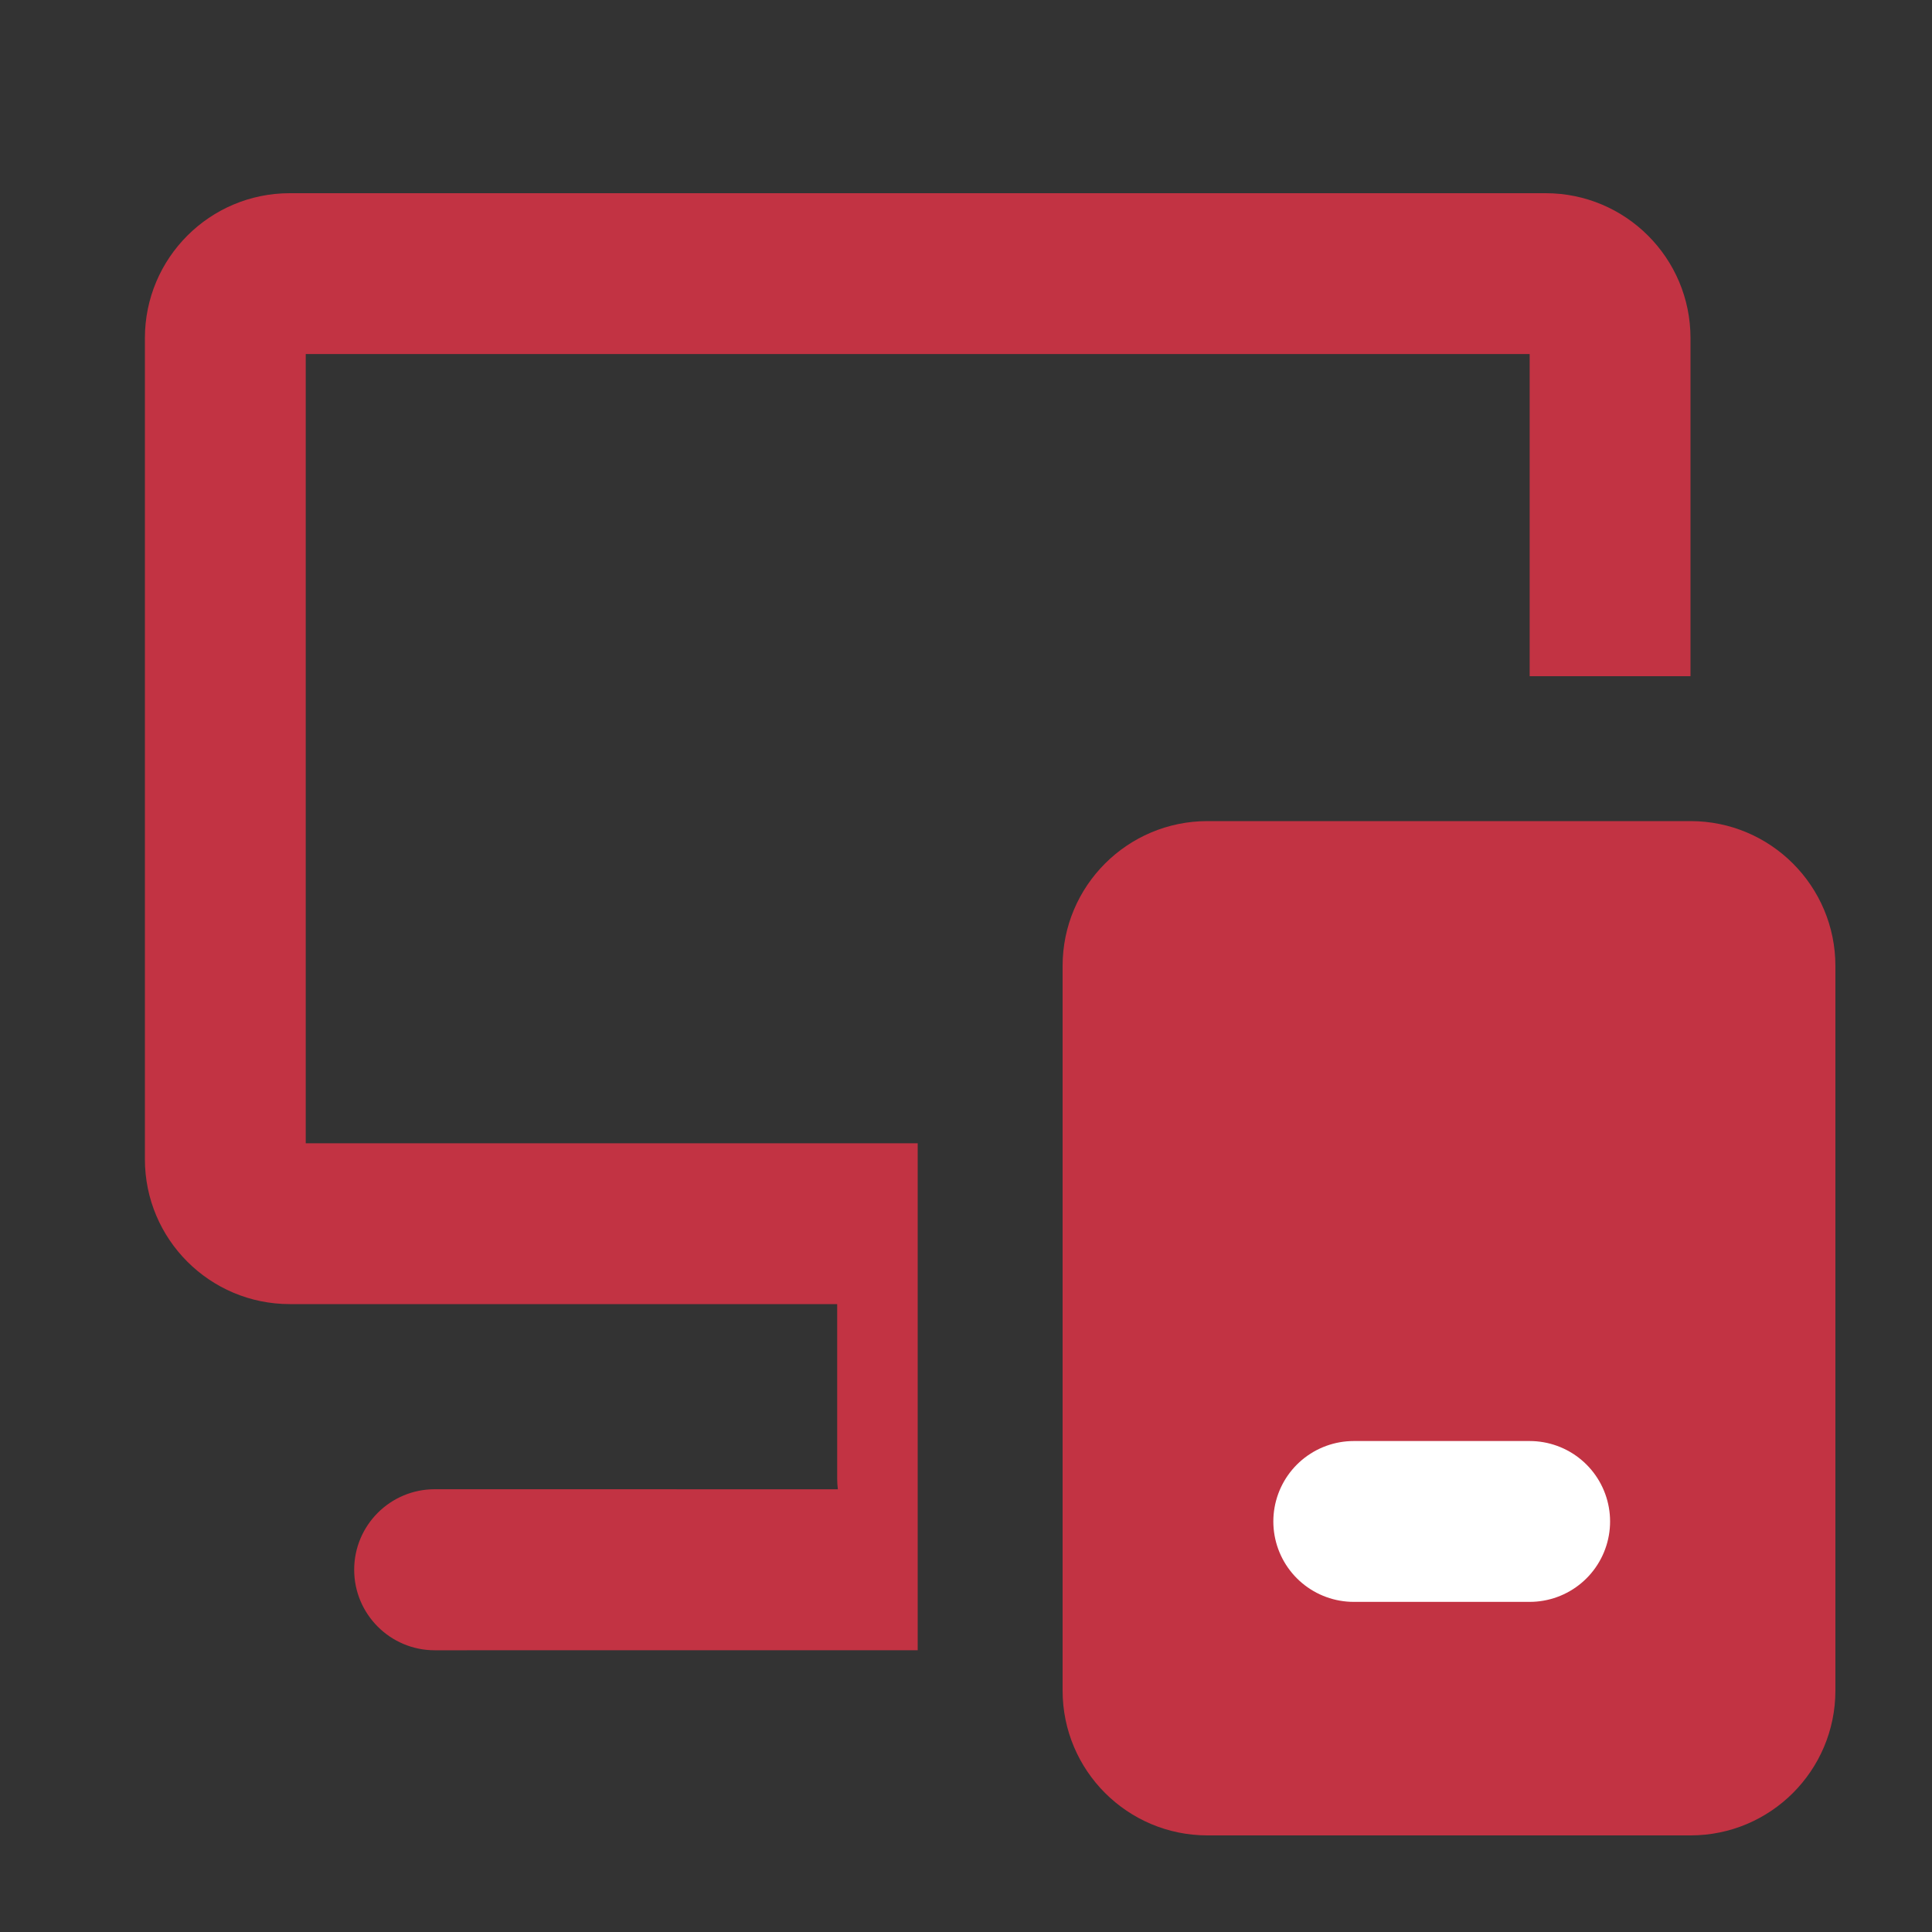
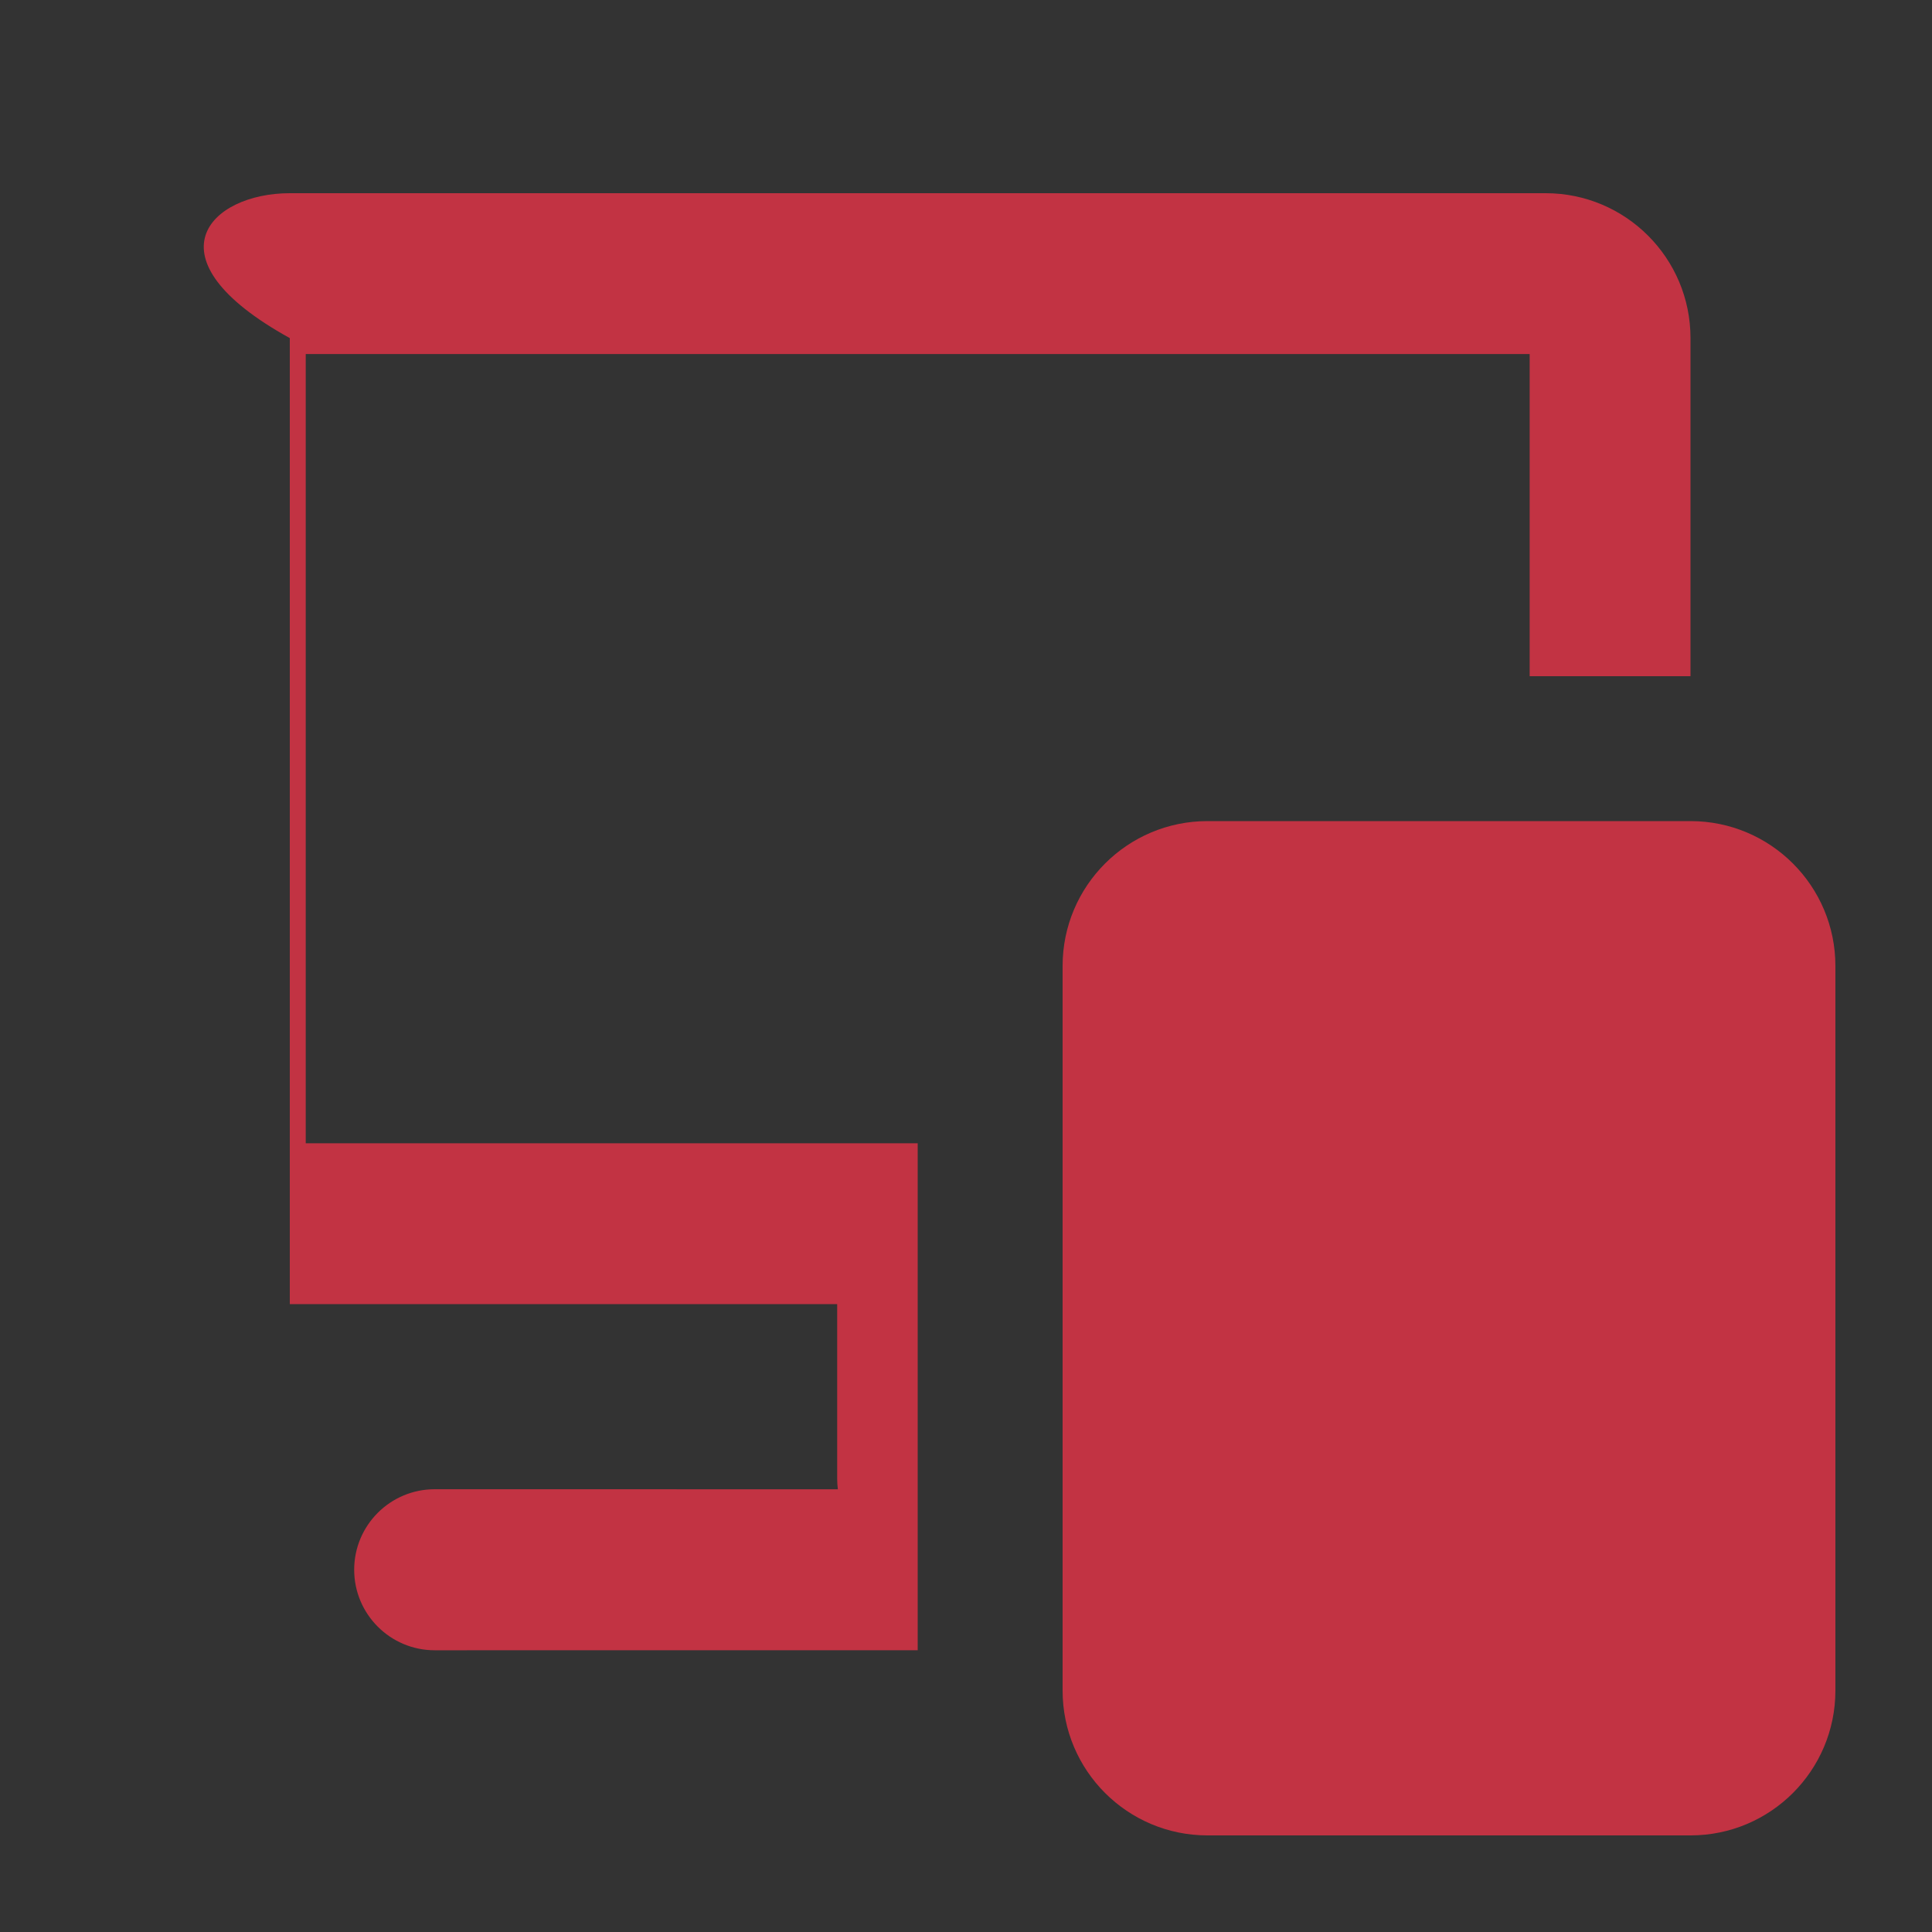
<svg xmlns="http://www.w3.org/2000/svg" width="40" height="40" viewBox="0 0 40 40" fill="none">
  <rect x="0" y="0" width="40" height="40" fill="#333333" stroke="none" />
  <g id="è¿ç¨éç½®è®¾å¤ 1">
    <g id="è¿ç¨éç½®è®¾å¤">
-       <path id="Combined-Shape" d="M32 4C33.657 4 35 5.343 35 7V14H31.67V7.33H6.33V23.67H19V34.166L9 34.167C8.08 34.167 7.333 33.42 7.333 32.5C7.333 31.579 8.08 30.833 9 30.833L17.347 30.834C17.338 30.763 17.333 30.691 17.333 30.617L17.333 27H6C4.343 27 3 25.657 3 24V7C3 5.343 4.343 4 6 4H32Z" fill="#C23343" />
+       <path id="Combined-Shape" d="M32 4C33.657 4 35 5.343 35 7V14H31.67V7.33H6.33V23.67H19V34.166L9 34.167C8.08 34.167 7.333 33.42 7.333 32.5C7.333 31.579 8.08 30.833 9 30.833L17.347 30.834C17.338 30.763 17.333 30.691 17.333 30.617L17.333 27H6V7C3 5.343 4.343 4 6 4H32Z" fill="#C23343" />
      <path id="Path" d="M35 17C36.657 17 38 18.343 38 20V35C38 36.657 36.657 38 35 38H25C23.343 38 22 36.657 22 35V20C22 18.343 23.343 17 25 17H35Z" fill="#C23343" />
      <path id="Path_2" d="M34.67 20.33H25.33V34.67H34.67V20.33Z" fill="#C23343" />
-       <path id="Path-3" d="M28.028 31.5H31.67" stroke="white" stroke-width="3.33" stroke-linecap="round" />
    </g>
  </g>
</svg>